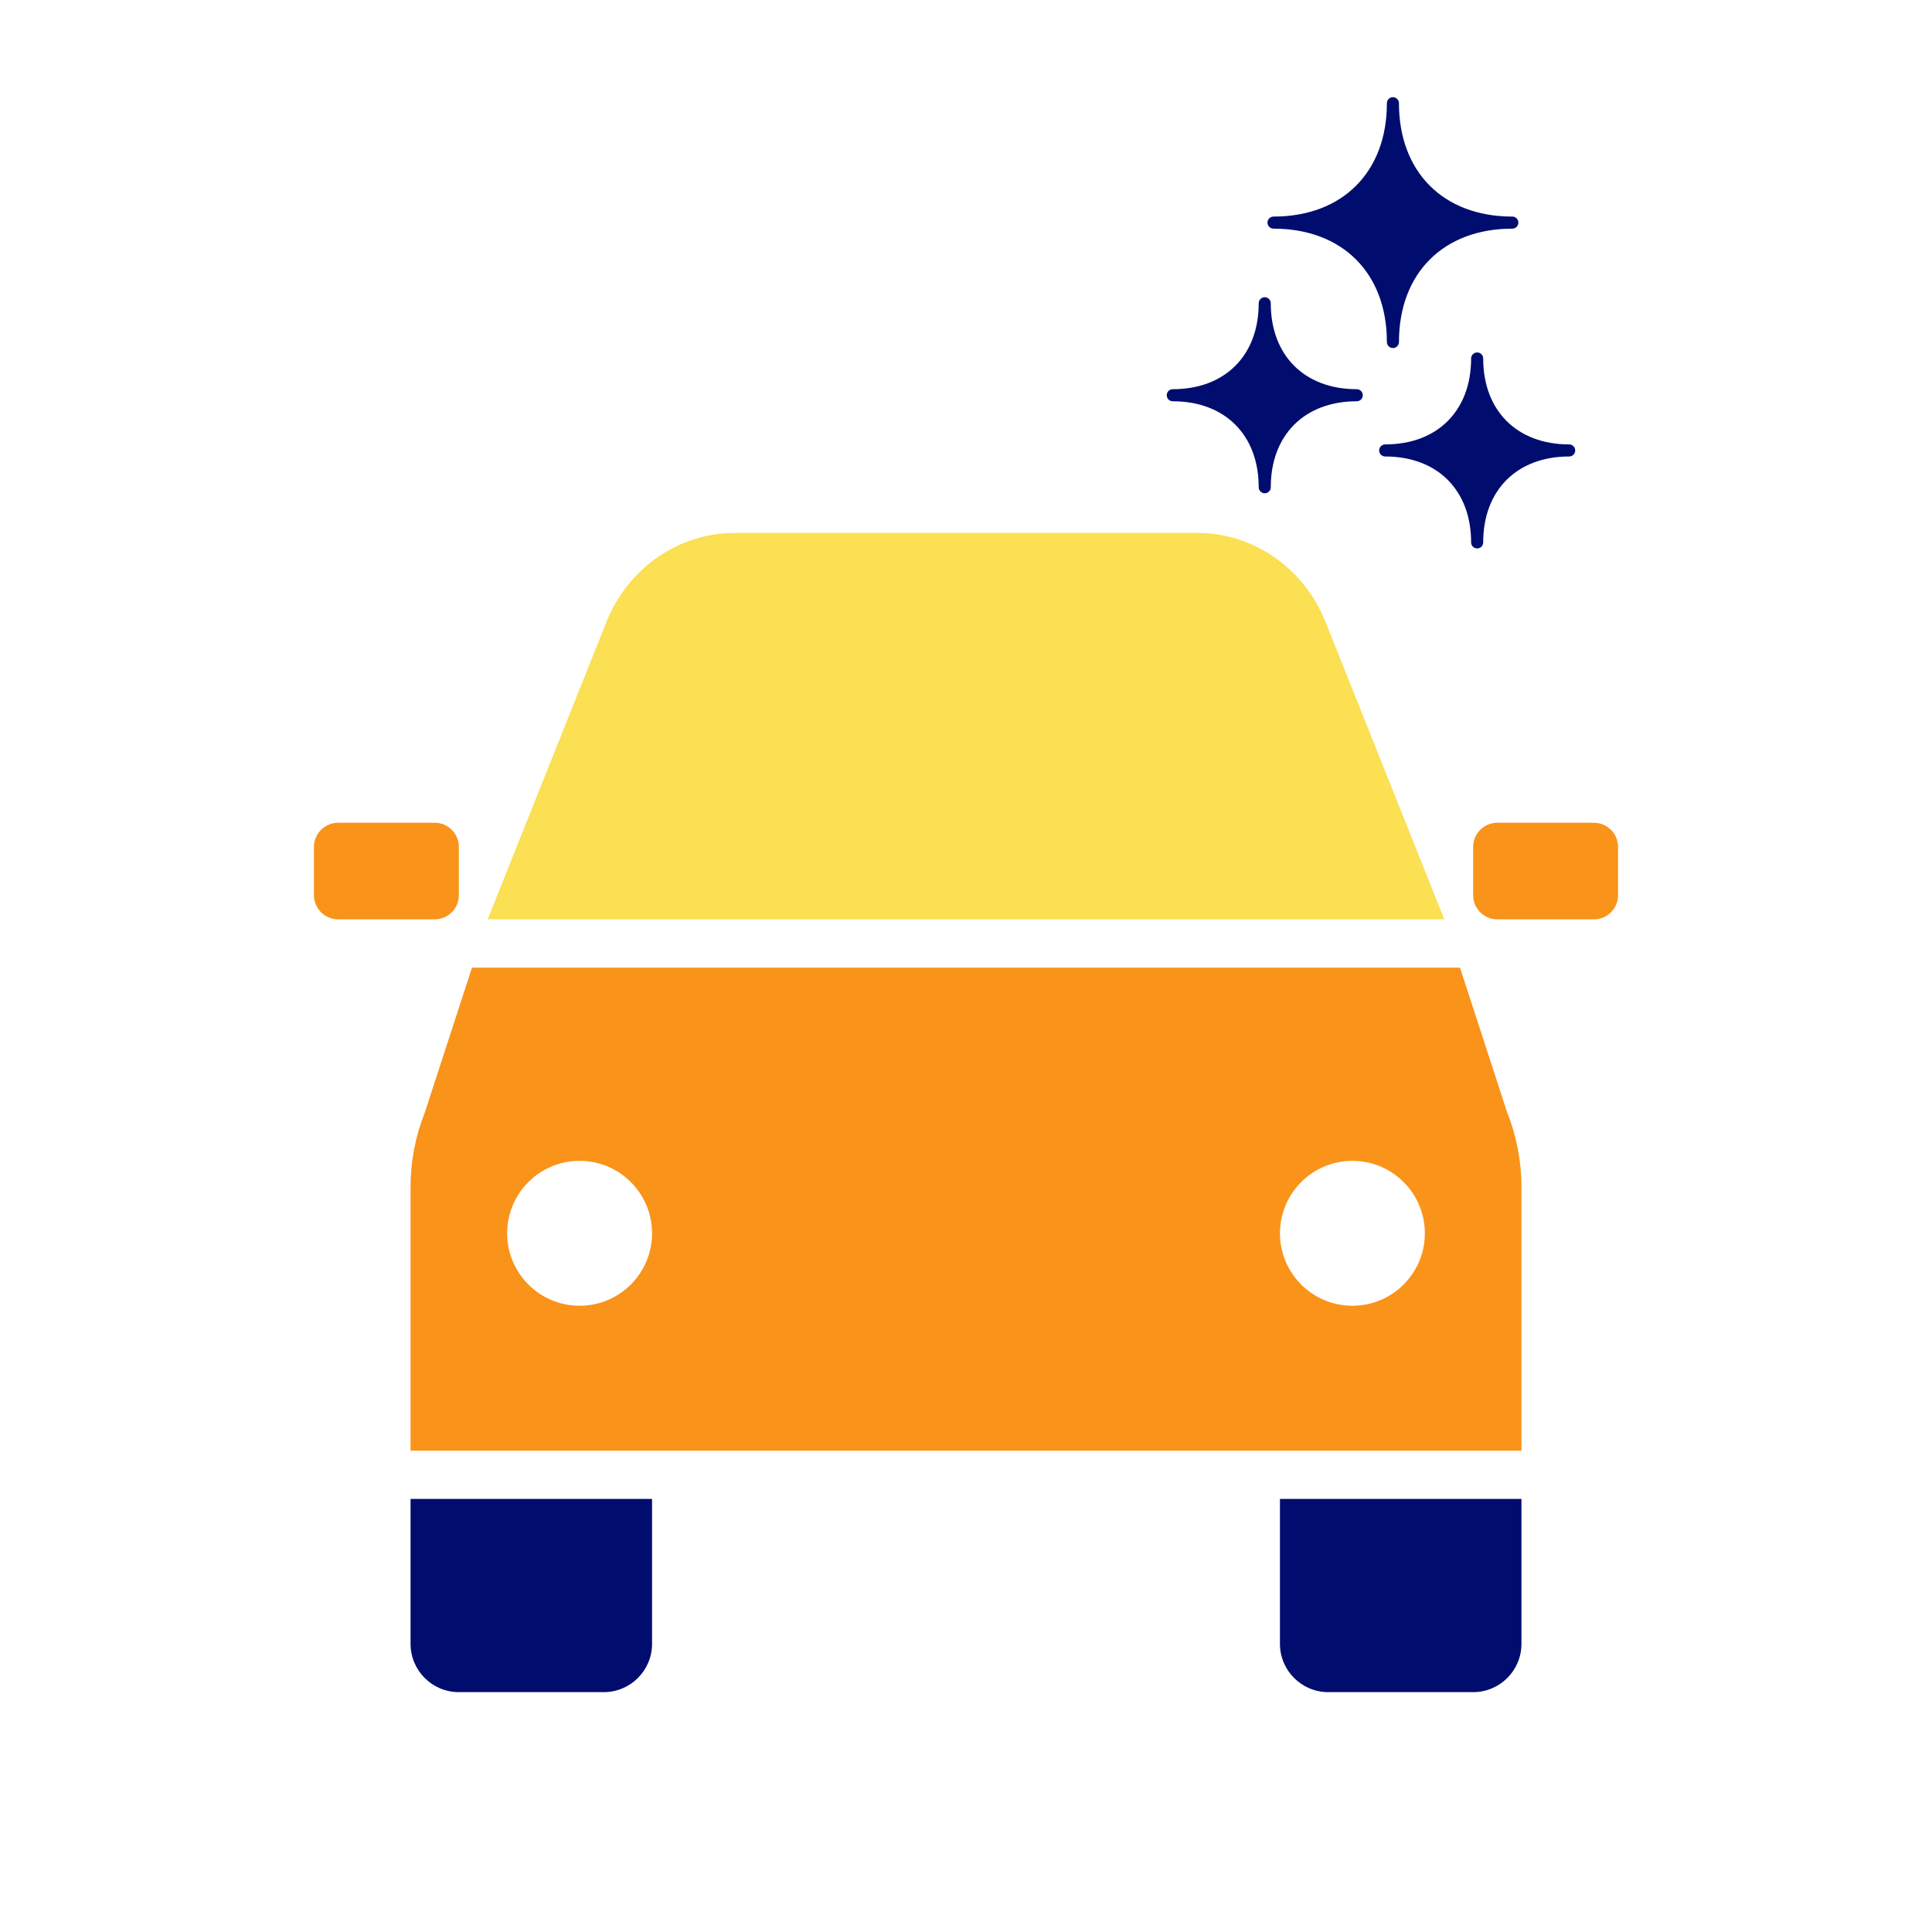
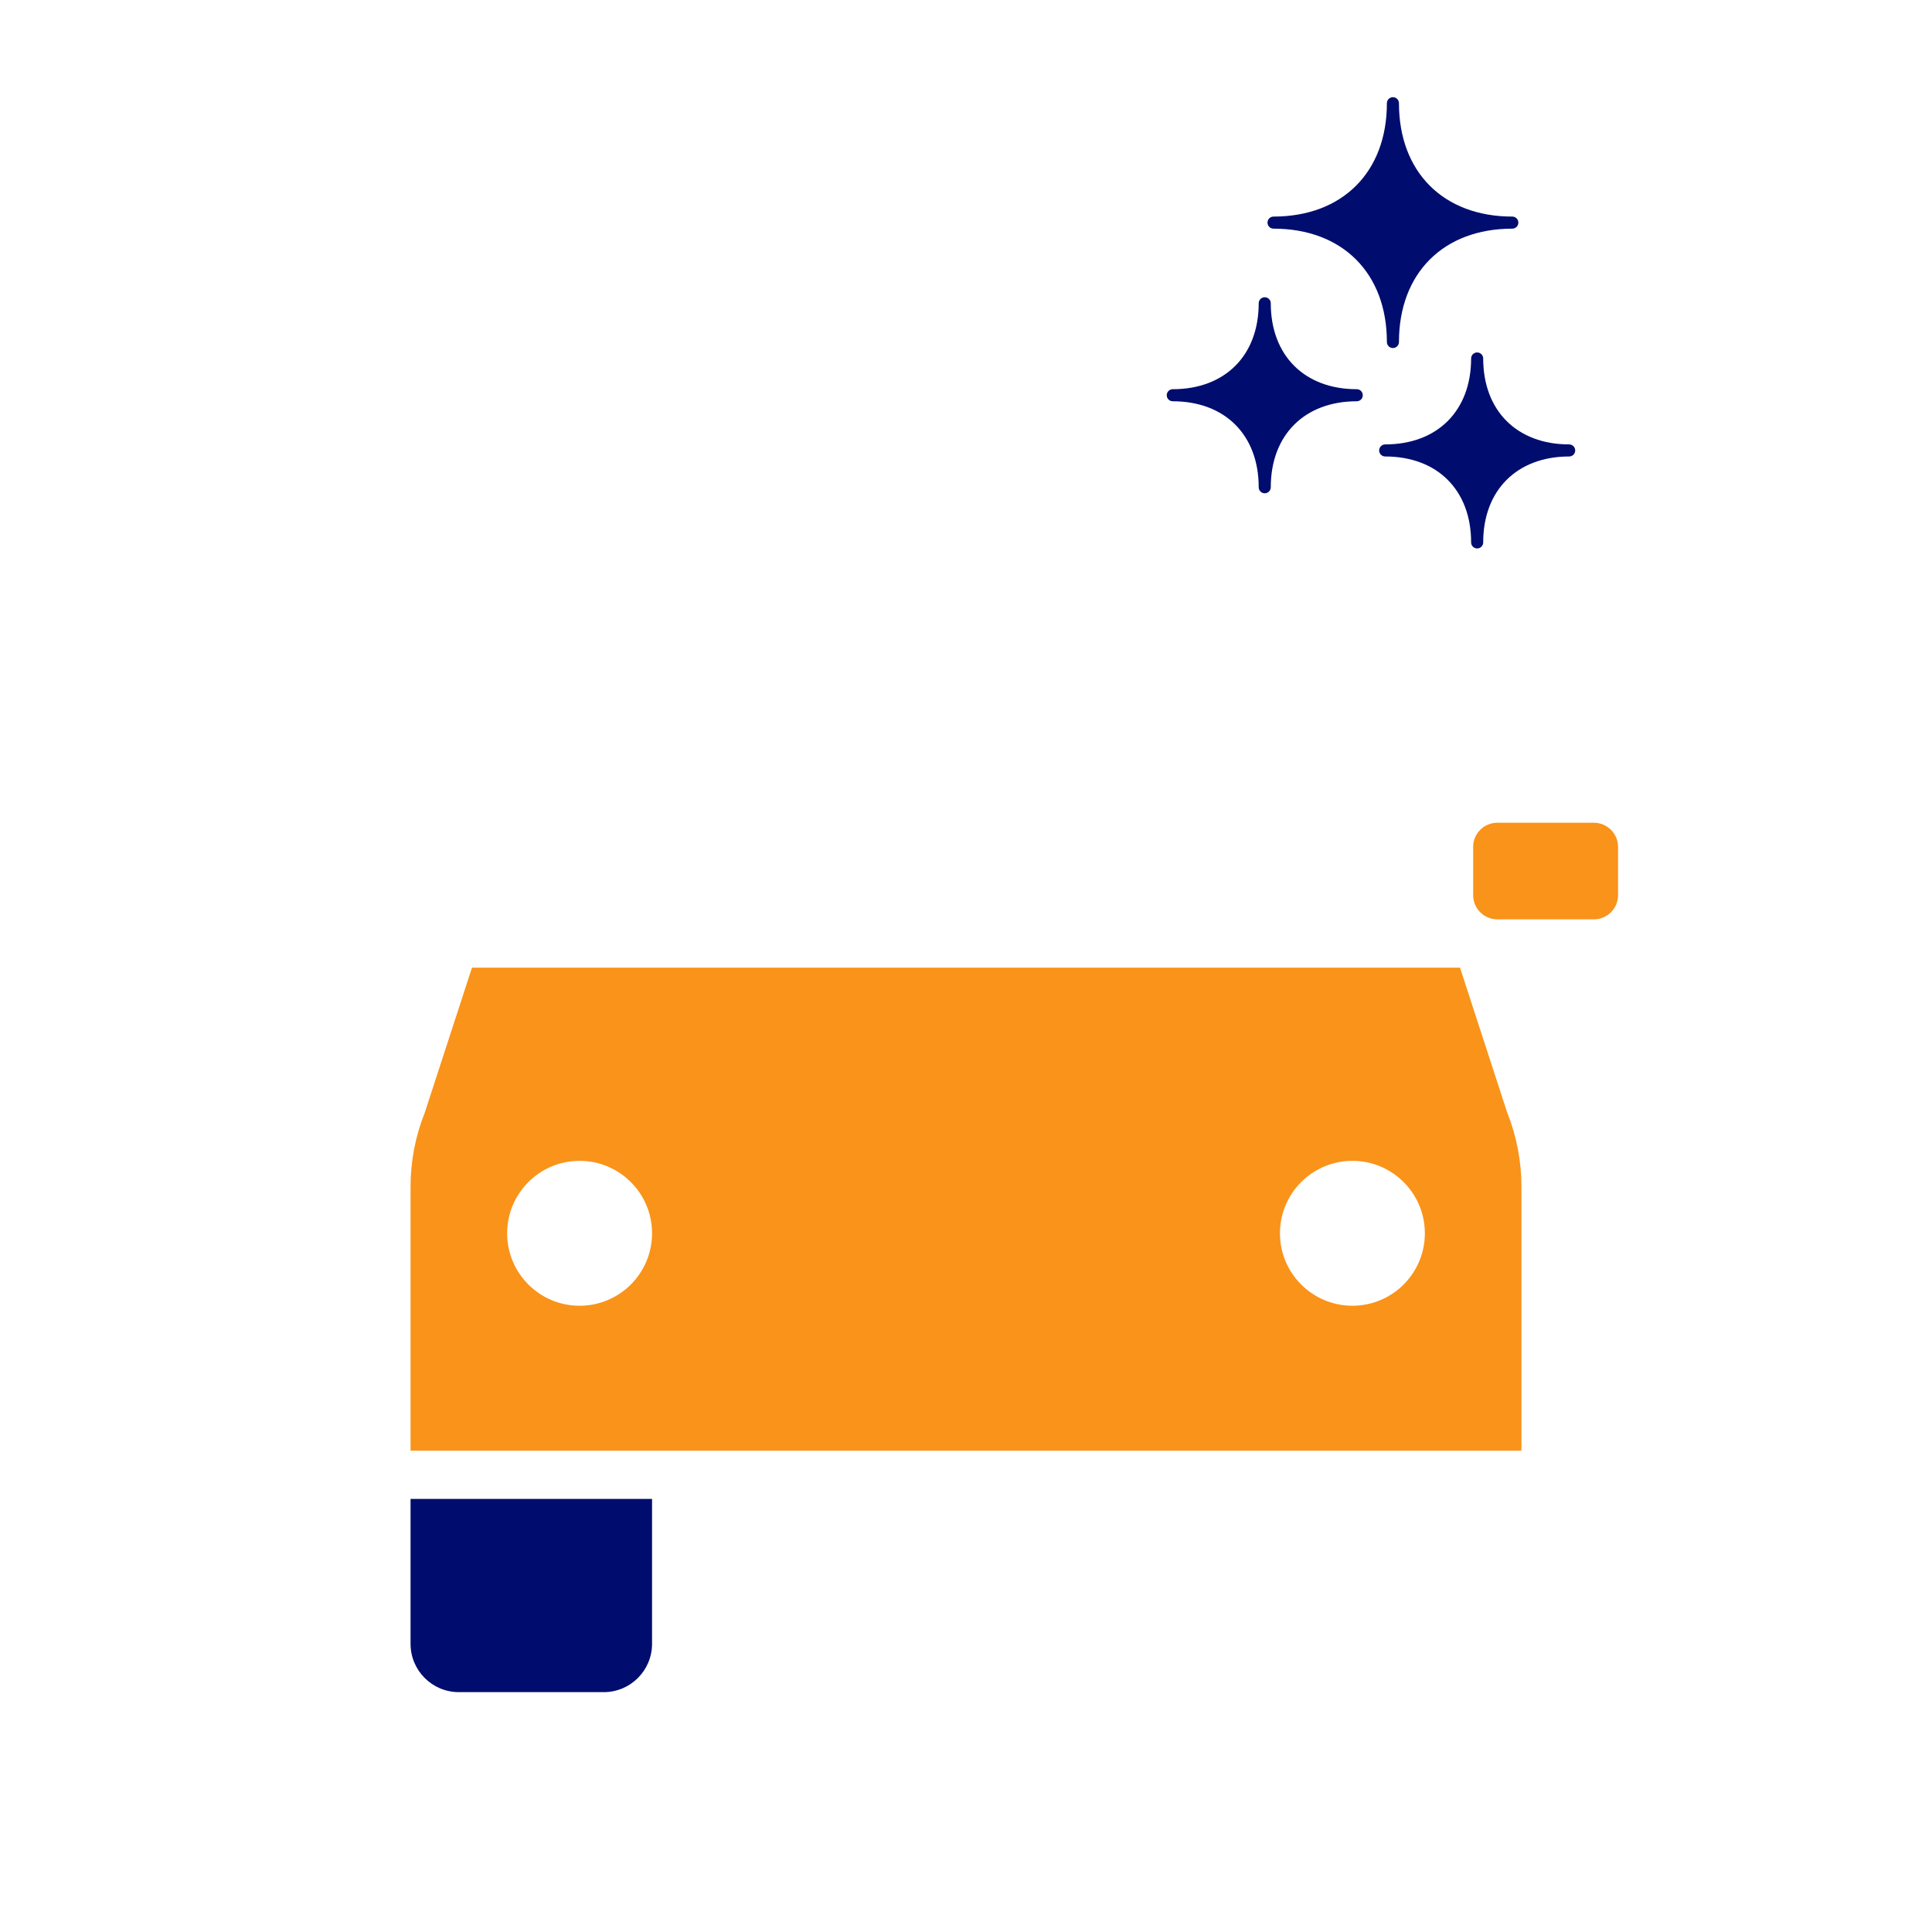
<svg xmlns="http://www.w3.org/2000/svg" id="Ebene_1" data-name="Ebene 1" viewBox="0 0 40 40">
  <defs>
    <style>
      .cls-1 {
        fill: none;
      }

      .cls-1, .cls-2, .cls-3, .cls-4 {
        stroke-width: 0px;
      }

      .cls-2 {
        fill: #fa9319;
      }

      .cls-3 {
        fill: #fae052;
      }

      .cls-4 {
        fill: #000d6e;
      }
    </style>
  </defs>
  <g id="Solid">
-     <rect class="cls-1" width="40" height="40" />
-   </g>
+     </g>
  <g id="Icon_Red" data-name="Icon Red">
    <g>
      <path class="cls-4" d="m26.367,4.734c1.426,0,2.347.921,2.347,2.347,0,.069.056.125.125.125s.125-.056.125-.125c0-1.426.921-2.347,2.347-2.347.069,0,.125-.056.125-.125s-.056-.125-.125-.125c-1.426,0-2.347-.921-2.347-2.347,0-.069-.056-.125-.125-.125s-.125.056-.125.125c0,1.426-.921,2.347-2.347,2.347-.069,0-.125.056-.125.125s.056.125.125.125Z" />
      <path class="cls-4" d="m32.488,9.201c-1.081,0-1.78-.698-1.78-1.779,0-.069-.056-.125-.125-.125s-.125.056-.125.125c0,1.081-.698,1.779-1.779,1.779-.069,0-.125.056-.125.125s.056.125.125.125c1.081,0,1.779.698,1.779,1.779,0,.069.056.125.125.125s.125-.056.125-.125c0-1.081.699-1.779,1.78-1.779.069,0,.125-.056.125-.125s-.056-.125-.125-.125Z" />
      <path class="cls-4" d="m28.09,8.058c-1.081,0-1.78-.698-1.78-1.779,0-.069-.056-.125-.125-.125s-.125.056-.125.125c0,1.081-.698,1.779-1.779,1.779-.069,0-.125.056-.125.125s.056.125.125.125c1.081,0,1.779.699,1.779,1.78,0,.069.056.125.125.125s.125-.056.125-.125c0-1.081.699-1.78,1.78-1.78.069,0,.125-.056.125-.125s-.056-.125-.125-.125Z" />
    </g>
    <g>
      <path class="cls-2" d="m30.228,20.034H9.772l-.977,3c-.195.488-.295,1.011-.295,1.539v5.462h23v-5.462c0-.528-.1-1.051-.295-1.538l-.977-3.001Zm-18.228,7c-.828,0-1.5-.672-1.5-1.5s.672-1.5,1.5-1.5,1.5.672,1.5,1.5-.672,1.5-1.5,1.5Zm16,0c-.828,0-1.5-.672-1.5-1.5s.672-1.5,1.5-1.5,1.5.672,1.5,1.5-.672,1.5-1.5,1.5Z" />
-       <path class="cls-4" d="m26.5,34.034c0,.552.448,1,1,1h3c.552,0,1-.448,1-1v-3h-5v3Z" />
      <path class="cls-4" d="m8.5,34.034c0,.552.448,1,1,1h3c.552,0,1-.448,1-1v-3h-5v3Z" />
      <path class="cls-2" d="m31,19.034h2c.276,0,.5-.224.5-.5v-1c0-.276-.224-.5-.5-.5h-2c-.276,0-.5.224-.5.5v1c0,.276.224.5.5.5Z" />
-       <path class="cls-2" d="m9.5,18.534v-1c0-.276-.224-.5-.5-.5h-2c-.276,0-.5.224-.5.5v1c0,.276.224.5.5.5h2c.276,0,.5-.224.5-.5Z" />
-       <path class="cls-3" d="m27.445,12.88c-.446-1.118-1.493-1.846-2.654-1.846h-9.583c-1.161,0-2.207.728-2.654,1.846l-2.457,6.154h19.806l-2.458-6.154Z" />
    </g>
  </g>
</svg>